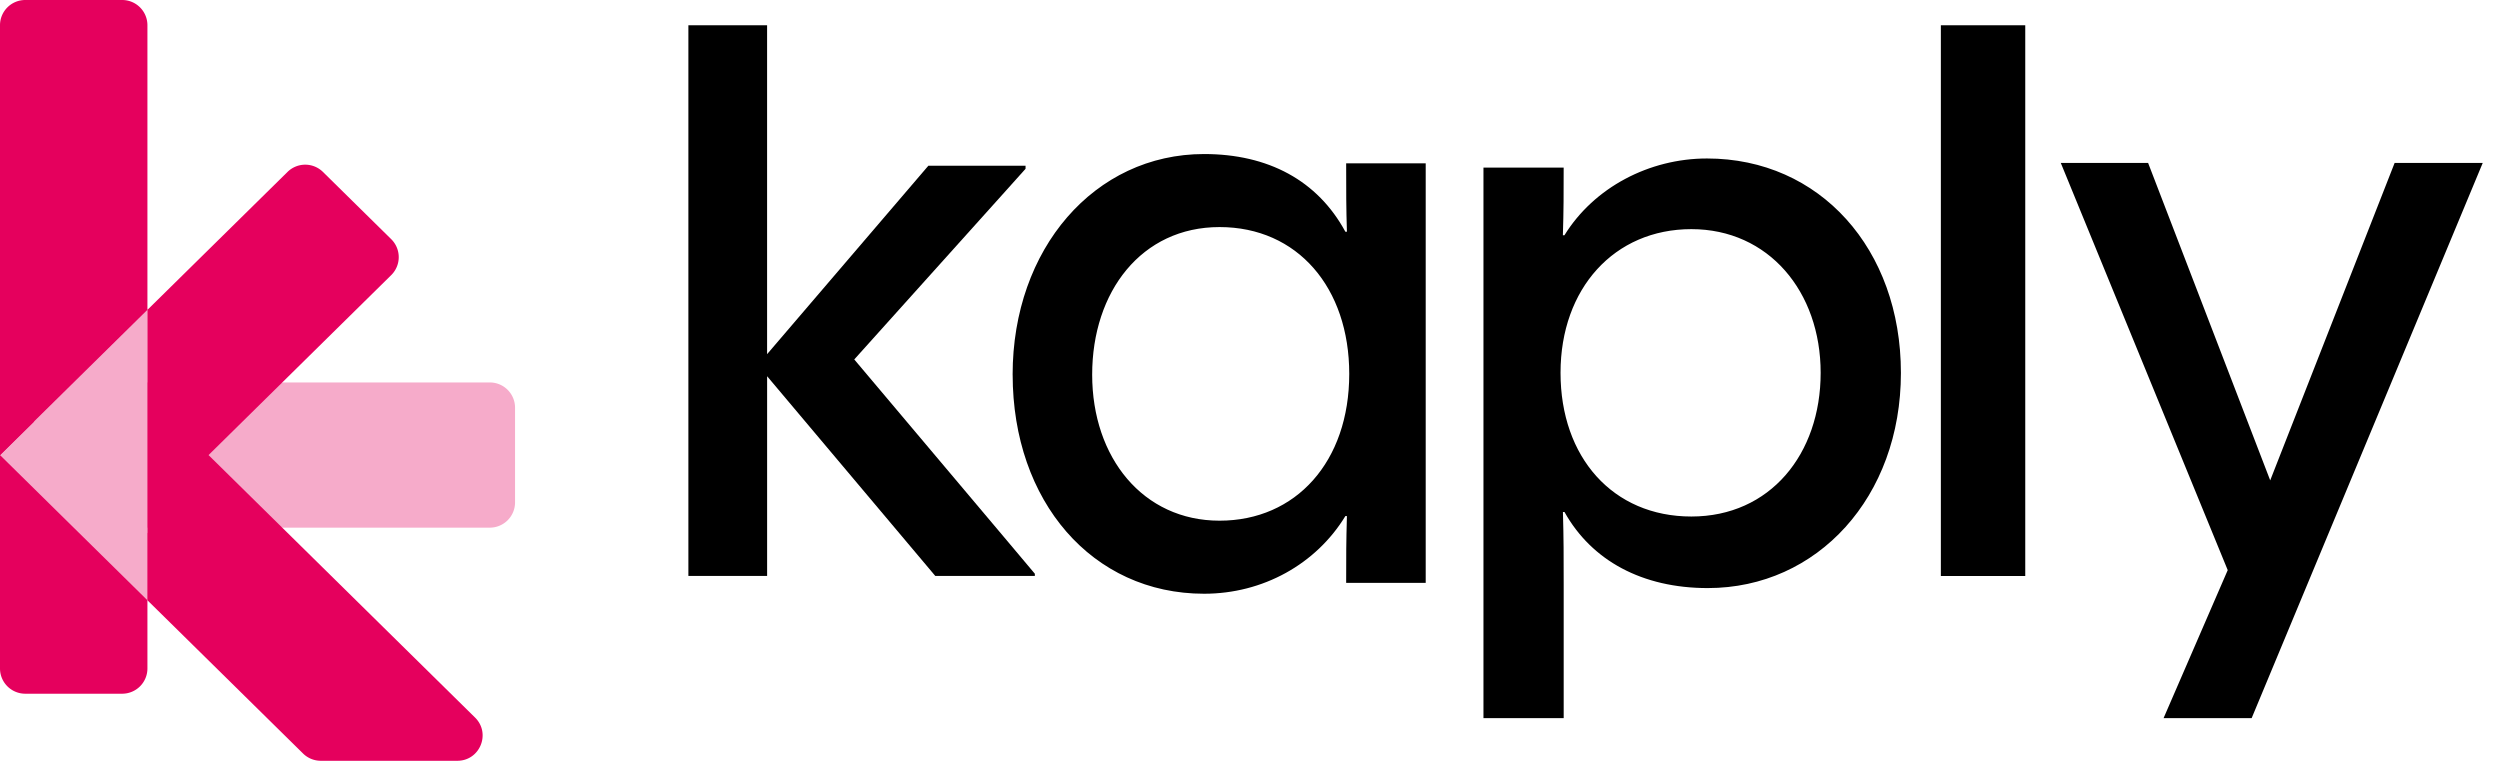
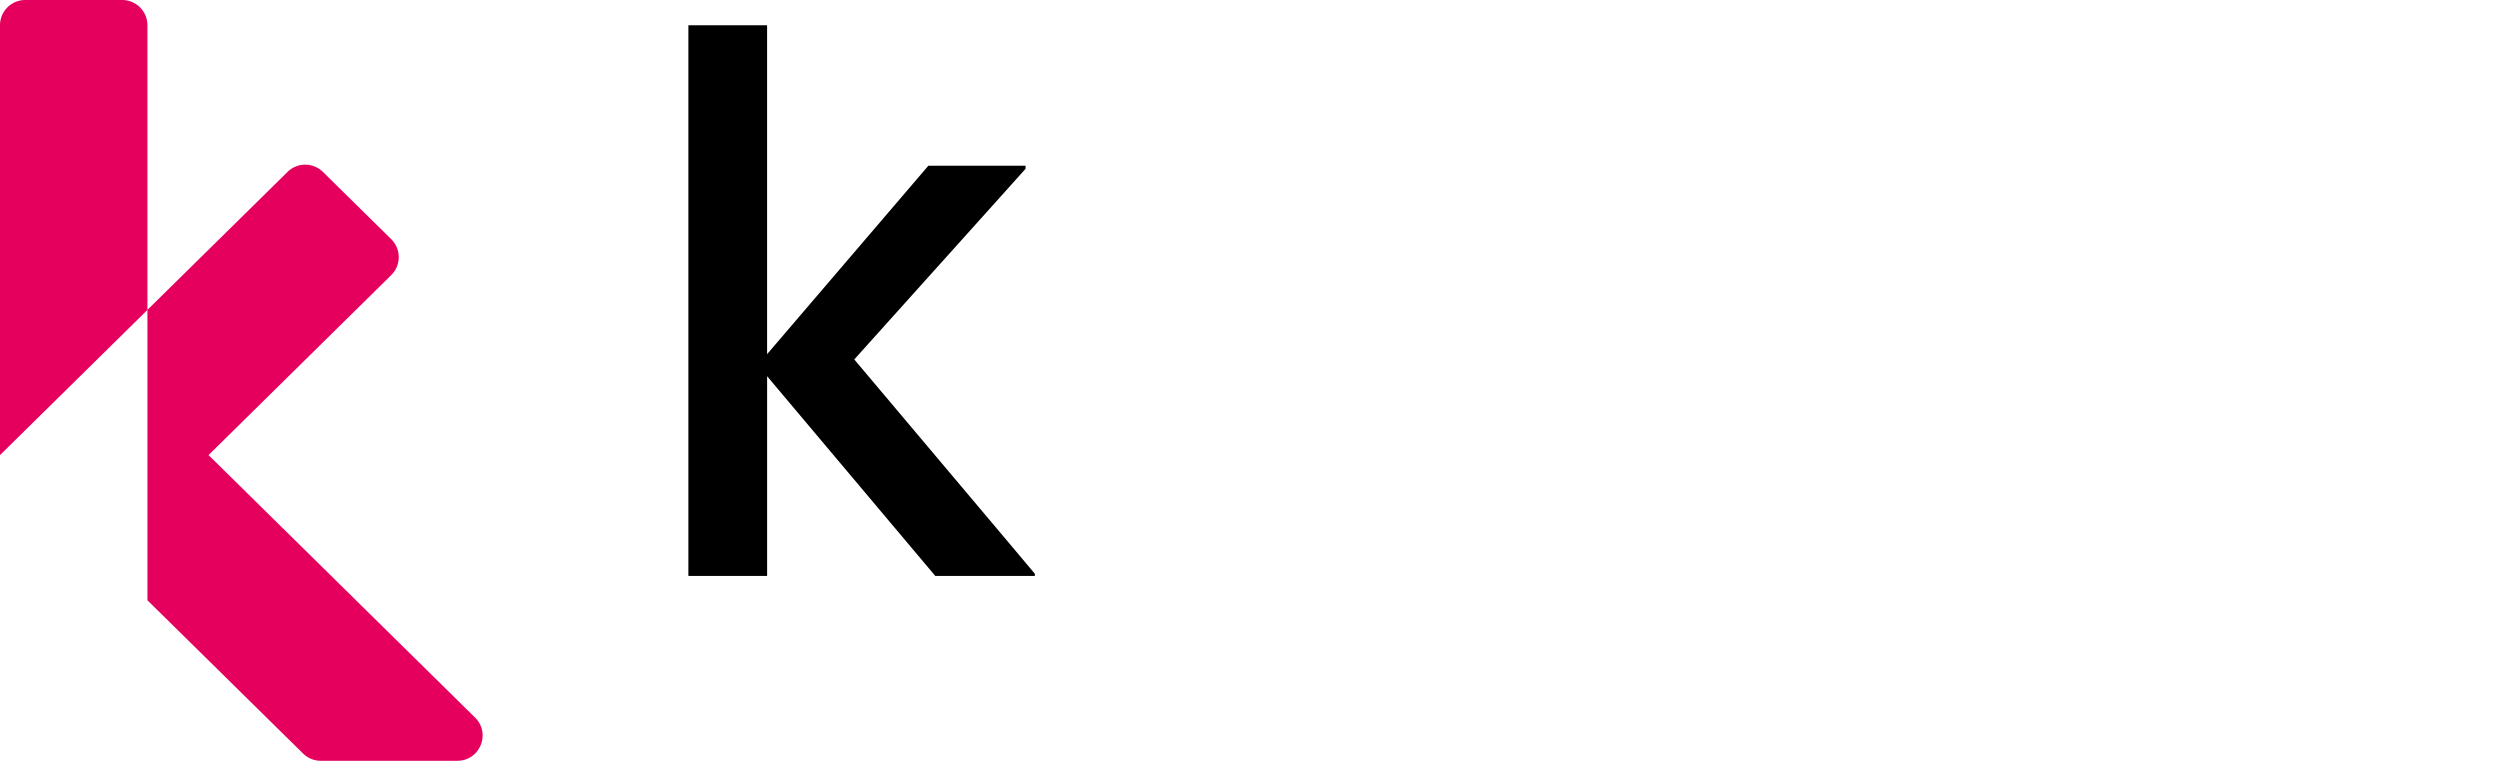
<svg xmlns="http://www.w3.org/2000/svg" width="99" height="31" fill="none">
-   <path fill="#E5005D" d="M1 27.471a1 1 0 0 1-1-1V15.366l5.838 5.75v5.355a1 1 0 0 1-1 1H1Z" />
-   <path fill="#F6ABCA" d="M19.396 15.145a1 1 0 0 1 1 1v3.75a1 1 0 0 1-1 1H5.838v2.876L0 18.021l5.838-5.75v2.874h13.558Z" />
  <path fill="#E5005D" d="M18.812 28.415c.637.628.193 1.712-.702 1.712h-5.406a1 1 0 0 1-.702-.287l-5.494-5.41-.67-.659v-11.5l5.547-5.462a1 1 0 0 1 1.404 0l2.703 2.662a1 1 0 0 1 0 1.424l-7.234 7.126 10.554 10.394ZM5.838 12.272 0 18.022V1a1 1 0 0 1 1-1h3.838a1 1 0 0 1 1 1v11.272Z" />
-   <path fill="#000" d="M40.1 14.836c0-4.983 3.242-8.736 7.582-8.736 2.537 0 4.495 1.047 5.595 3.077h.061c-.03-.954-.03-1.568-.03-2.708h3.15v16.613h-3.15c0-1.14 0-1.57.03-2.646h-.061c-1.161 1.906-3.27 3.076-5.595 3.076-4.432 0-7.581-3.66-7.581-8.676Zm13.33-.029c0-3.414-2.047-5.815-5.136-5.815-3.088 0-5.044 2.553-5.044 5.844 0 3.292 2.017 5.783 5.044 5.783 3.027 0 5.136-2.337 5.136-5.813v.001Zm5.313-8.171h3.178c0 1.024 0 1.686-.031 2.68h.062c1.171-1.896 3.361-3.04 5.644-3.04 4.471 0 7.68 3.583 7.68 8.492 0 4.91-3.3 8.52-7.649 8.52-2.589 0-4.595-1.084-5.673-3.012h-.062c.03 1.053.03 1.747.03 2.89v5.271h-3.177V6.636h-.002Zm13.355 8.128c0-3.221-2.066-5.69-5.12-5.69-3.053 0-5.181 2.35-5.181 5.69 0 3.34 2.066 5.69 5.181 5.69 3.116 0 5.12-2.469 5.12-5.69ZM76.858 1H80.2v21.809h-3.342V1Zm11.359 21.575-6.61-16.123h3.458L89.9 19.023l4.927-12.57h3.489l-9.15 21.984h-3.488l2.54-5.86v-.002Z" />
  <path fill="#000" d="M40.98 22.718v.09h-3.942l-6.66-7.91v7.91H27.26V1h3.117v13.025l6.385-7.461h3.85v.12l-.744.83-6.039 6.72 6.039 7.164 1.11 1.32Z" />
</svg>